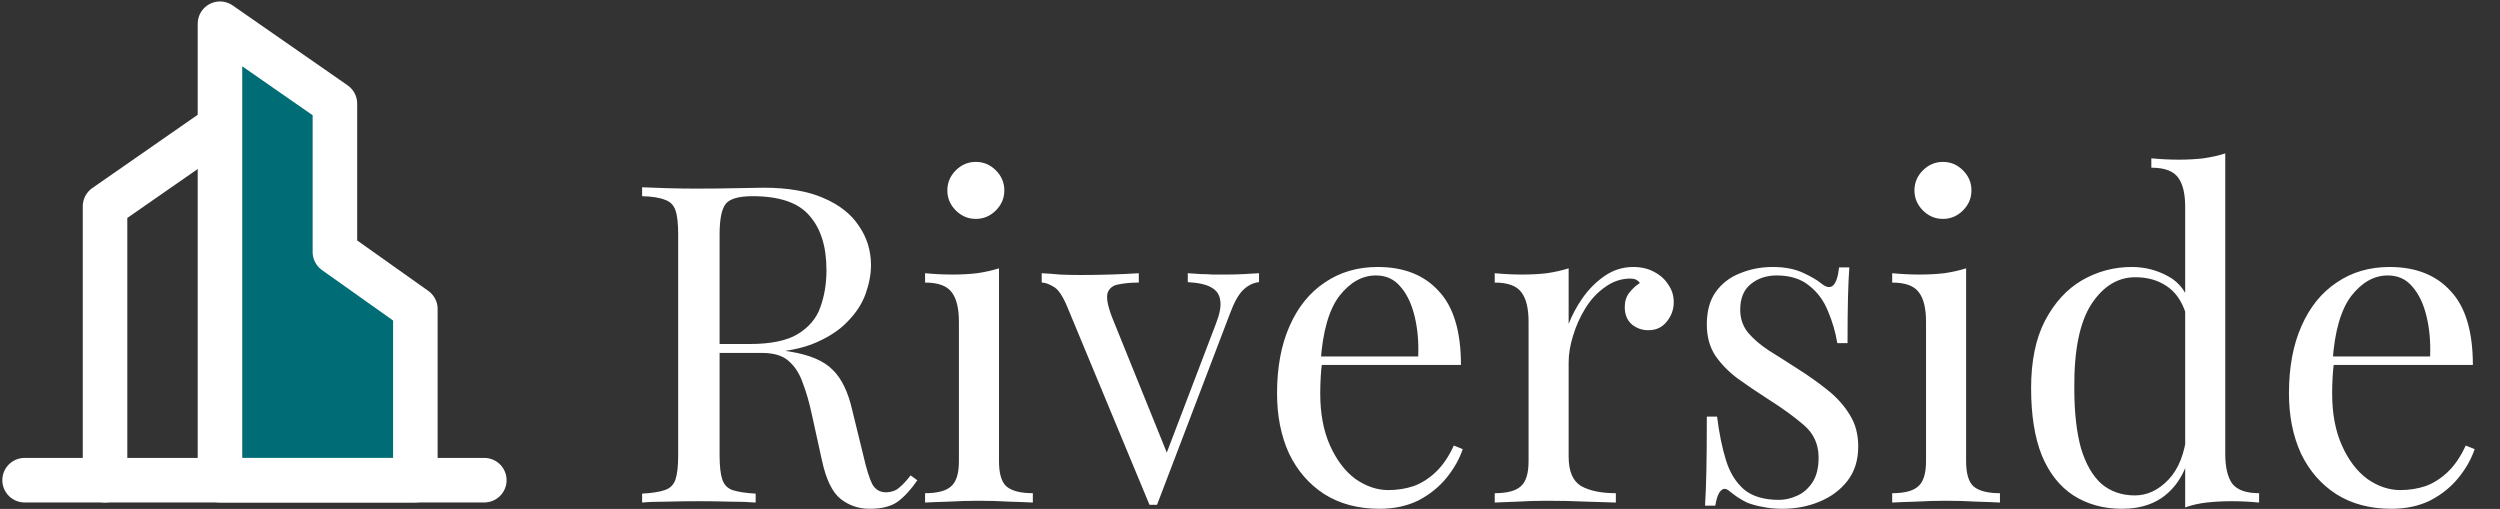
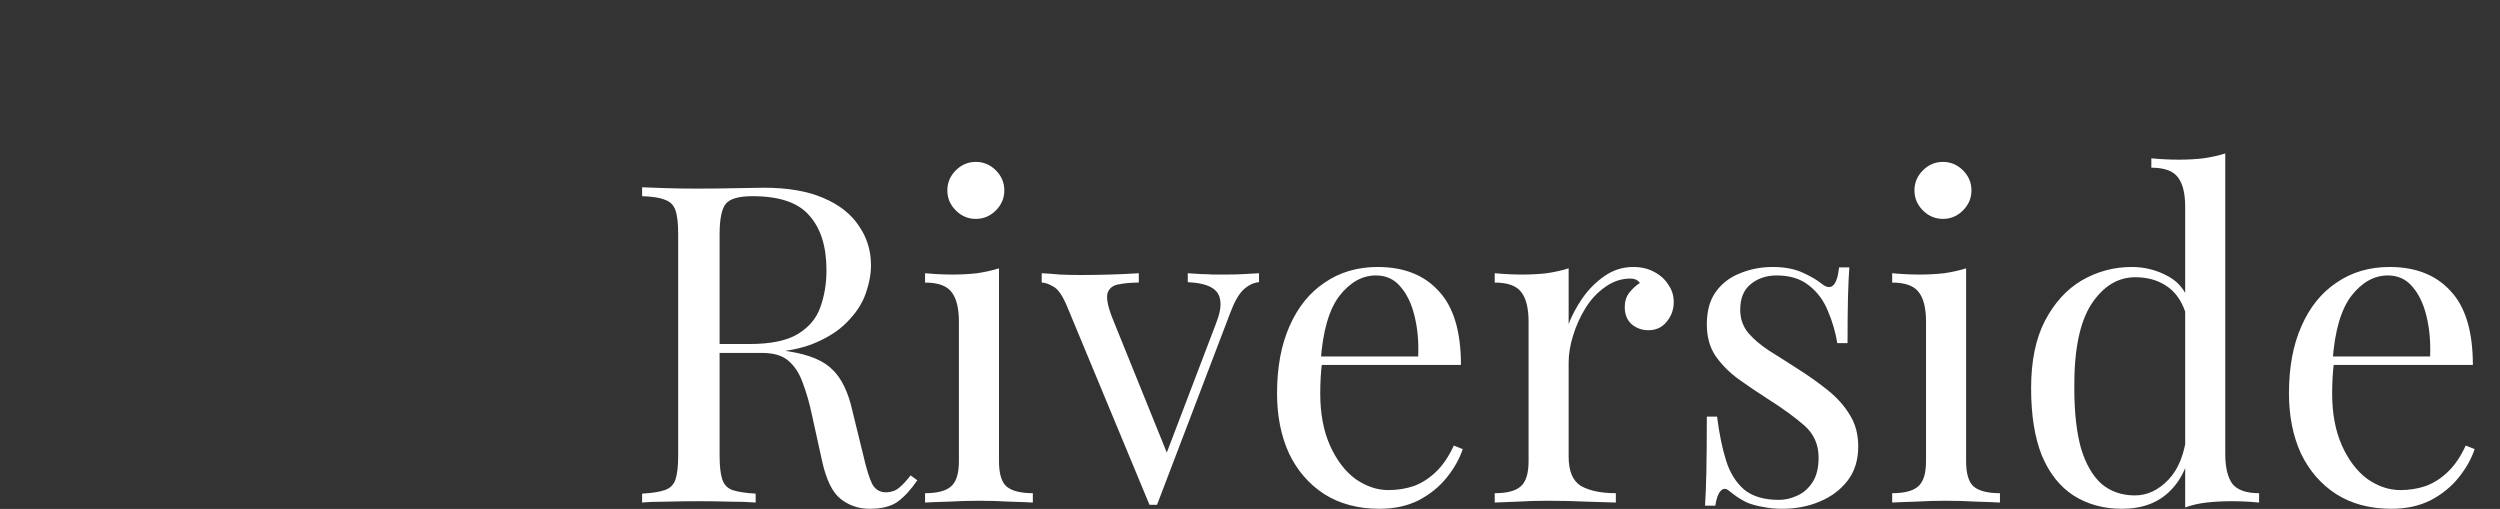
<svg xmlns="http://www.w3.org/2000/svg" width="393" height="80" viewBox="0 0 393 80" fill="none">
  <rect x="0" y="0" width="393" height="80" fill="#333333" stroke="none" />
  <g clip-path="url(#clip0_9037_188)">
-     <path d="M34.58 19.875L16.513 32.432V75.484" stroke="white" stroke-width="7" stroke-linecap="round" stroke-linejoin="round" />
-     <path fill-rule="evenodd" clip-rule="evenodd" d="M34.58 3.73L52.647 16.287V39.607L65.294 48.576V75.483H34.58V3.73Z" fill="#006C75" stroke="white" stroke-width="7" stroke-linecap="round" stroke-linejoin="round" />
+     <path d="M34.58 19.875V75.484" stroke="white" stroke-width="7" stroke-linecap="round" stroke-linejoin="round" />
    <path d="M3.866 75.484H76.134" stroke="white" stroke-width="7" stroke-linecap="round" stroke-linejoin="round" />
  </g>
  <path d="M100.94 29.44C101.92 29.487 103.203 29.533 104.79 29.58C106.377 29.627 107.94 29.65 109.48 29.65C111.673 29.65 113.773 29.627 115.78 29.58C117.787 29.533 119.21 29.51 120.05 29.51C123.83 29.51 126.957 30.047 129.43 31.12C131.95 32.193 133.817 33.663 135.03 35.53C136.29 37.35 136.92 39.403 136.92 41.69C136.92 43.09 136.64 44.583 136.08 46.17C135.52 47.757 134.54 49.25 133.14 50.65C131.787 52.05 129.92 53.217 127.54 54.15C125.16 55.037 122.15 55.48 118.51 55.48H111.79V54.08H117.81C121.123 54.08 123.643 53.567 125.37 52.54C127.143 51.467 128.333 50.067 128.94 48.34C129.593 46.567 129.92 44.607 129.92 42.46C129.92 38.773 129.033 35.927 127.26 33.92C125.533 31.867 122.547 30.84 118.3 30.84C116.153 30.84 114.753 31.237 114.1 32.03C113.447 32.823 113.12 34.433 113.12 36.86V71.58C113.12 73.26 113.26 74.52 113.54 75.36C113.82 76.2 114.357 76.76 115.15 77.04C115.99 77.32 117.203 77.507 118.79 77.6V79C117.717 78.907 116.363 78.86 114.73 78.86C113.143 78.813 111.533 78.79 109.9 78.79C108.08 78.79 106.377 78.813 104.79 78.86C103.203 78.86 101.92 78.907 100.94 79V77.6C102.527 77.507 103.717 77.32 104.51 77.04C105.35 76.76 105.91 76.2 106.19 75.36C106.47 74.52 106.61 73.26 106.61 71.58V36.86C106.61 35.133 106.47 33.873 106.19 33.08C105.91 32.24 105.35 31.68 104.51 31.4C103.717 31.073 102.527 30.887 100.94 30.84V29.44ZM112.07 54.29C114.59 54.383 116.573 54.5 118.02 54.64C119.467 54.733 120.633 54.827 121.52 54.92C122.453 55.013 123.34 55.13 124.18 55.27C127.307 55.783 129.547 56.74 130.9 58.14C132.3 59.493 133.327 61.617 133.98 64.51L135.73 71.65C136.197 73.703 136.663 75.197 137.13 76.13C137.643 77.017 138.413 77.437 139.44 77.39C140.233 77.343 140.887 77.087 141.4 76.62C141.96 76.153 142.543 75.523 143.15 74.73L144.2 75.5C143.22 76.947 142.193 78.067 141.12 78.86C140.093 79.607 138.623 79.98 136.71 79.98C134.983 79.98 133.467 79.467 132.16 78.44C130.853 77.413 129.873 75.407 129.22 72.42L127.68 65.42C127.26 63.413 126.77 61.687 126.21 60.24C125.697 58.747 124.95 57.58 123.97 56.74C123.037 55.9 121.637 55.48 119.77 55.48H112.21L112.07 54.29ZM153.401 25.45C154.614 25.45 155.664 25.893 156.551 26.78C157.437 27.667 157.881 28.717 157.881 29.93C157.881 31.143 157.437 32.193 156.551 33.08C155.664 33.967 154.614 34.41 153.401 34.41C152.187 34.41 151.137 33.967 150.251 33.08C149.364 32.193 148.921 31.143 148.921 29.93C148.921 28.717 149.364 27.667 150.251 26.78C151.137 25.893 152.187 25.45 153.401 25.45ZM157.041 42.18V72.49C157.041 74.45 157.437 75.78 158.231 76.48C159.071 77.18 160.447 77.53 162.361 77.53V79C161.567 78.953 160.354 78.907 158.721 78.86C157.134 78.767 155.524 78.72 153.891 78.72C152.304 78.72 150.694 78.767 149.061 78.86C147.427 78.907 146.214 78.953 145.421 79V77.53C147.334 77.53 148.687 77.18 149.481 76.48C150.321 75.78 150.741 74.45 150.741 72.49V50.58C150.741 48.48 150.367 46.94 149.621 45.96C148.874 44.933 147.474 44.42 145.421 44.42V42.95C146.914 43.09 148.361 43.16 149.761 43.16C151.114 43.16 152.397 43.09 153.611 42.95C154.871 42.763 156.014 42.507 157.041 42.18ZM197.918 42.95V44.35C197.032 44.443 196.215 44.84 195.468 45.54C194.722 46.24 194.022 47.477 193.368 49.25L181.888 79.35C181.702 79.35 181.515 79.35 181.328 79.35C181.142 79.35 180.932 79.35 180.698 79.35L167.818 48.34C167.072 46.52 166.325 45.423 165.578 45.05C164.878 44.63 164.272 44.42 163.758 44.42V42.95C164.692 42.997 165.648 43.067 166.628 43.16C167.655 43.207 168.752 43.23 169.918 43.23C171.365 43.23 172.882 43.207 174.468 43.16C176.102 43.113 177.618 43.043 179.018 42.95V44.42C177.852 44.42 176.802 44.513 175.868 44.7C174.982 44.84 174.398 45.283 174.118 46.03C173.885 46.777 174.118 48.06 174.818 49.88L183.568 71.51L183.148 71.86L191.128 50.93C191.735 49.39 191.968 48.177 191.828 47.29C191.735 46.357 191.268 45.657 190.428 45.19C189.635 44.723 188.398 44.443 186.718 44.35V42.95C187.558 42.997 188.282 43.043 188.888 43.09C189.495 43.09 190.078 43.113 190.638 43.16C191.245 43.16 191.898 43.16 192.598 43.16C193.672 43.16 194.628 43.137 195.468 43.09C196.355 43.043 197.172 42.997 197.918 42.95ZM216.571 41.97C220.678 41.97 223.875 43.23 226.161 45.75C228.495 48.223 229.661 52.097 229.661 57.37H204.951L204.881 56.04H222.941C223.035 53.753 222.848 51.653 222.381 49.74C221.915 47.78 221.168 46.217 220.141 45.05C219.161 43.883 217.878 43.3 216.291 43.3C214.145 43.3 212.231 44.373 210.551 46.52C208.918 48.667 207.938 52.073 207.611 56.74L207.821 57.02C207.728 57.72 207.658 58.49 207.611 59.33C207.565 60.17 207.541 61.01 207.541 61.85C207.541 65.023 208.055 67.753 209.081 70.04C210.108 72.327 211.438 74.077 213.071 75.29C214.751 76.457 216.478 77.04 218.251 77.04C219.651 77.04 220.981 76.83 222.241 76.41C223.501 75.943 224.668 75.197 225.741 74.17C226.815 73.143 227.748 71.767 228.541 70.04L229.941 70.6C229.428 72.14 228.588 73.633 227.421 75.08C226.255 76.527 224.785 77.717 223.011 78.65C221.238 79.537 219.185 79.98 216.851 79.98C213.491 79.98 210.598 79.21 208.171 77.67C205.791 76.13 203.948 74.007 202.641 71.3C201.381 68.547 200.751 65.397 200.751 61.85C200.751 57.743 201.405 54.22 202.711 51.28C204.018 48.293 205.861 46.007 208.241 44.42C210.621 42.787 213.398 41.97 216.571 41.97ZM256.741 41.97C258.001 41.97 259.098 42.227 260.031 42.74C261.011 43.253 261.758 43.93 262.271 44.77C262.831 45.563 263.111 46.473 263.111 47.5C263.111 48.667 262.738 49.693 261.991 50.58C261.291 51.467 260.335 51.91 259.121 51.91C258.141 51.91 257.278 51.607 256.531 51C255.785 50.347 255.411 49.437 255.411 48.27C255.411 47.383 255.645 46.637 256.111 46.03C256.625 45.377 257.185 44.863 257.791 44.49C257.465 44.023 256.975 43.79 256.321 43.79C254.875 43.79 253.545 44.233 252.331 45.12C251.118 45.96 250.091 47.057 249.251 48.41C248.411 49.763 247.758 51.21 247.291 52.75C246.825 54.243 246.591 55.643 246.591 56.95V71.79C246.591 74.077 247.245 75.617 248.551 76.41C249.905 77.157 251.725 77.53 254.011 77.53V79C252.938 78.953 251.421 78.907 249.461 78.86C247.501 78.767 245.425 78.72 243.231 78.72C241.645 78.72 240.058 78.767 238.471 78.86C236.931 78.907 235.765 78.953 234.971 79V77.53C236.885 77.53 238.238 77.18 239.031 76.48C239.871 75.78 240.291 74.45 240.291 72.49V50.58C240.291 48.48 239.918 46.94 239.171 45.96C238.425 44.933 237.025 44.42 234.971 44.42V42.95C236.465 43.09 237.911 43.16 239.311 43.16C240.665 43.16 241.948 43.09 243.161 42.95C244.421 42.763 245.565 42.507 246.591 42.18V50.93C247.105 49.577 247.828 48.223 248.761 46.87C249.741 45.47 250.908 44.303 252.261 43.37C253.615 42.437 255.108 41.97 256.741 41.97ZM278.673 41.97C280.54 41.97 282.127 42.273 283.433 42.88C284.74 43.487 285.697 44.047 286.303 44.56C287.843 45.82 288.777 44.98 289.103 42.04H290.713C290.62 43.347 290.55 44.91 290.503 46.73C290.457 48.503 290.433 50.907 290.433 53.94H288.823C288.543 52.213 288.053 50.533 287.353 48.9C286.7 47.267 285.72 45.937 284.413 44.91C283.107 43.837 281.403 43.3 279.303 43.3C277.67 43.3 276.293 43.767 275.173 44.7C274.1 45.587 273.563 46.917 273.563 48.69C273.563 50.09 273.983 51.303 274.823 52.33C275.663 53.31 276.76 54.243 278.113 55.13C279.467 55.97 280.937 56.903 282.523 57.93C284.297 59.05 285.907 60.193 287.353 61.36C288.8 62.527 289.943 63.81 290.783 65.21C291.67 66.61 292.113 68.267 292.113 70.18C292.113 72.327 291.553 74.123 290.433 75.57C289.313 77.017 287.843 78.113 286.023 78.86C284.25 79.607 282.29 79.98 280.143 79.98C279.117 79.98 278.137 79.887 277.203 79.7C276.317 79.56 275.453 79.327 274.613 79C274.147 78.767 273.657 78.487 273.143 78.16C272.677 77.833 272.21 77.483 271.743 77.11C271.277 76.737 270.857 76.76 270.483 77.18C270.11 77.553 269.83 78.323 269.643 79.49H268.033C268.127 77.997 268.197 76.177 268.243 74.03C268.29 71.883 268.313 69.037 268.313 65.49H269.923C270.25 68.103 270.717 70.39 271.323 72.35C271.93 74.31 272.887 75.85 274.193 76.97C275.5 78.043 277.32 78.58 279.653 78.58C280.587 78.58 281.52 78.37 282.453 77.95C283.433 77.53 284.25 76.83 284.903 75.85C285.557 74.87 285.883 73.563 285.883 71.93C285.883 69.877 285.137 68.197 283.643 66.89C282.15 65.583 280.26 64.207 277.973 62.76C276.293 61.687 274.707 60.613 273.213 59.54C271.767 58.467 270.577 57.253 269.643 55.9C268.757 54.547 268.313 52.913 268.313 51C268.313 48.9 268.78 47.197 269.713 45.89C270.693 44.537 271.977 43.557 273.563 42.95C275.15 42.297 276.853 41.97 278.673 41.97ZM305.432 25.45C306.645 25.45 307.695 25.893 308.582 26.78C309.469 27.667 309.912 28.717 309.912 29.93C309.912 31.143 309.469 32.193 308.582 33.08C307.695 33.967 306.645 34.41 305.432 34.41C304.219 34.41 303.169 33.967 302.282 33.08C301.395 32.193 300.952 31.143 300.952 29.93C300.952 28.717 301.395 27.667 302.282 26.78C303.169 25.893 304.219 25.45 305.432 25.45ZM309.072 42.18V72.49C309.072 74.45 309.469 75.78 310.262 76.48C311.102 77.18 312.479 77.53 314.392 77.53V79C313.599 78.953 312.385 78.907 310.752 78.86C309.165 78.767 307.555 78.72 305.922 78.72C304.335 78.72 302.725 78.767 301.092 78.86C299.459 78.907 298.245 78.953 297.452 79V77.53C299.365 77.53 300.719 77.18 301.512 76.48C302.352 75.78 302.772 74.45 302.772 72.49V50.58C302.772 48.48 302.399 46.94 301.652 45.96C300.905 44.933 299.505 44.42 297.452 44.42V42.95C298.945 43.09 300.392 43.16 301.792 43.16C303.145 43.16 304.429 43.09 305.642 42.95C306.902 42.763 308.045 42.507 309.072 42.18ZM349.81 24.12V71.37C349.81 73.47 350.183 75.033 350.93 76.06C351.723 77.04 353.123 77.53 355.13 77.53V79C353.683 78.86 352.236 78.79 350.79 78.79C349.436 78.79 348.13 78.86 346.87 79C345.656 79.14 344.536 79.397 343.51 79.77V32.52C343.51 30.42 343.136 28.88 342.39 27.9C341.643 26.873 340.243 26.36 338.19 26.36V24.89C339.683 25.03 341.13 25.1 342.53 25.1C343.883 25.1 345.166 25.03 346.38 24.89C347.64 24.703 348.783 24.447 349.81 24.12ZM335.11 41.97C337.163 41.97 339.076 42.46 340.85 43.44C342.67 44.42 343.883 46.1 344.49 48.48L343.58 49.18C342.926 47.22 341.9 45.797 340.5 44.91C339.146 44.023 337.536 43.58 335.67 43.58C332.916 43.58 330.606 45.003 328.74 47.85C326.92 50.697 326.033 55.083 326.08 61.01C326.08 64.79 326.43 67.94 327.13 70.46C327.876 72.933 328.95 74.8 330.35 76.06C331.796 77.273 333.546 77.88 335.6 77.88C337.56 77.88 339.333 77.04 340.92 75.36C342.506 73.68 343.463 71.207 343.79 67.94L344.63 68.92C344.256 72.467 343.113 75.197 341.2 77.11C339.333 79.023 336.79 79.98 333.57 79.98C330.676 79.98 328.133 79.28 325.94 77.88C323.793 76.48 322.136 74.38 320.97 71.58C319.85 68.78 319.29 65.257 319.29 61.01C319.29 56.763 320.013 53.24 321.46 50.44C322.953 47.593 324.89 45.47 327.27 44.07C329.696 42.67 332.31 41.97 335.11 41.97ZM375.644 41.97C379.75 41.97 382.947 43.23 385.234 45.75C387.567 48.223 388.734 52.097 388.734 57.37H364.024L363.954 56.04H382.014C382.107 53.753 381.92 51.653 381.454 49.74C380.987 47.78 380.24 46.217 379.214 45.05C378.234 43.883 376.95 43.3 375.364 43.3C373.217 43.3 371.304 44.373 369.624 46.52C367.99 48.667 367.01 52.073 366.684 56.74L366.894 57.02C366.8 57.72 366.73 58.49 366.684 59.33C366.637 60.17 366.614 61.01 366.614 61.85C366.614 65.023 367.127 67.753 368.154 70.04C369.18 72.327 370.51 74.077 372.144 75.29C373.824 76.457 375.55 77.04 377.324 77.04C378.724 77.04 380.054 76.83 381.314 76.41C382.574 75.943 383.74 75.197 384.814 74.17C385.887 73.143 386.82 71.767 387.614 70.04L389.014 70.6C388.5 72.14 387.66 73.633 386.494 75.08C385.327 76.527 383.857 77.717 382.084 78.65C380.31 79.537 378.257 79.98 375.924 79.98C372.564 79.98 369.67 79.21 367.244 77.67C364.864 76.13 363.02 74.007 361.714 71.3C360.454 68.547 359.824 65.397 359.824 61.85C359.824 57.743 360.477 54.22 361.784 51.28C363.09 48.293 364.934 46.007 367.314 44.42C369.694 42.787 372.47 41.97 375.644 41.97Z" fill="white" />
  <defs>
    <clipPath id="clip0_9037_188">
-       <rect width="80" height="79" fill="white" />
-     </clipPath>
+       </clipPath>
  </defs>
</svg>